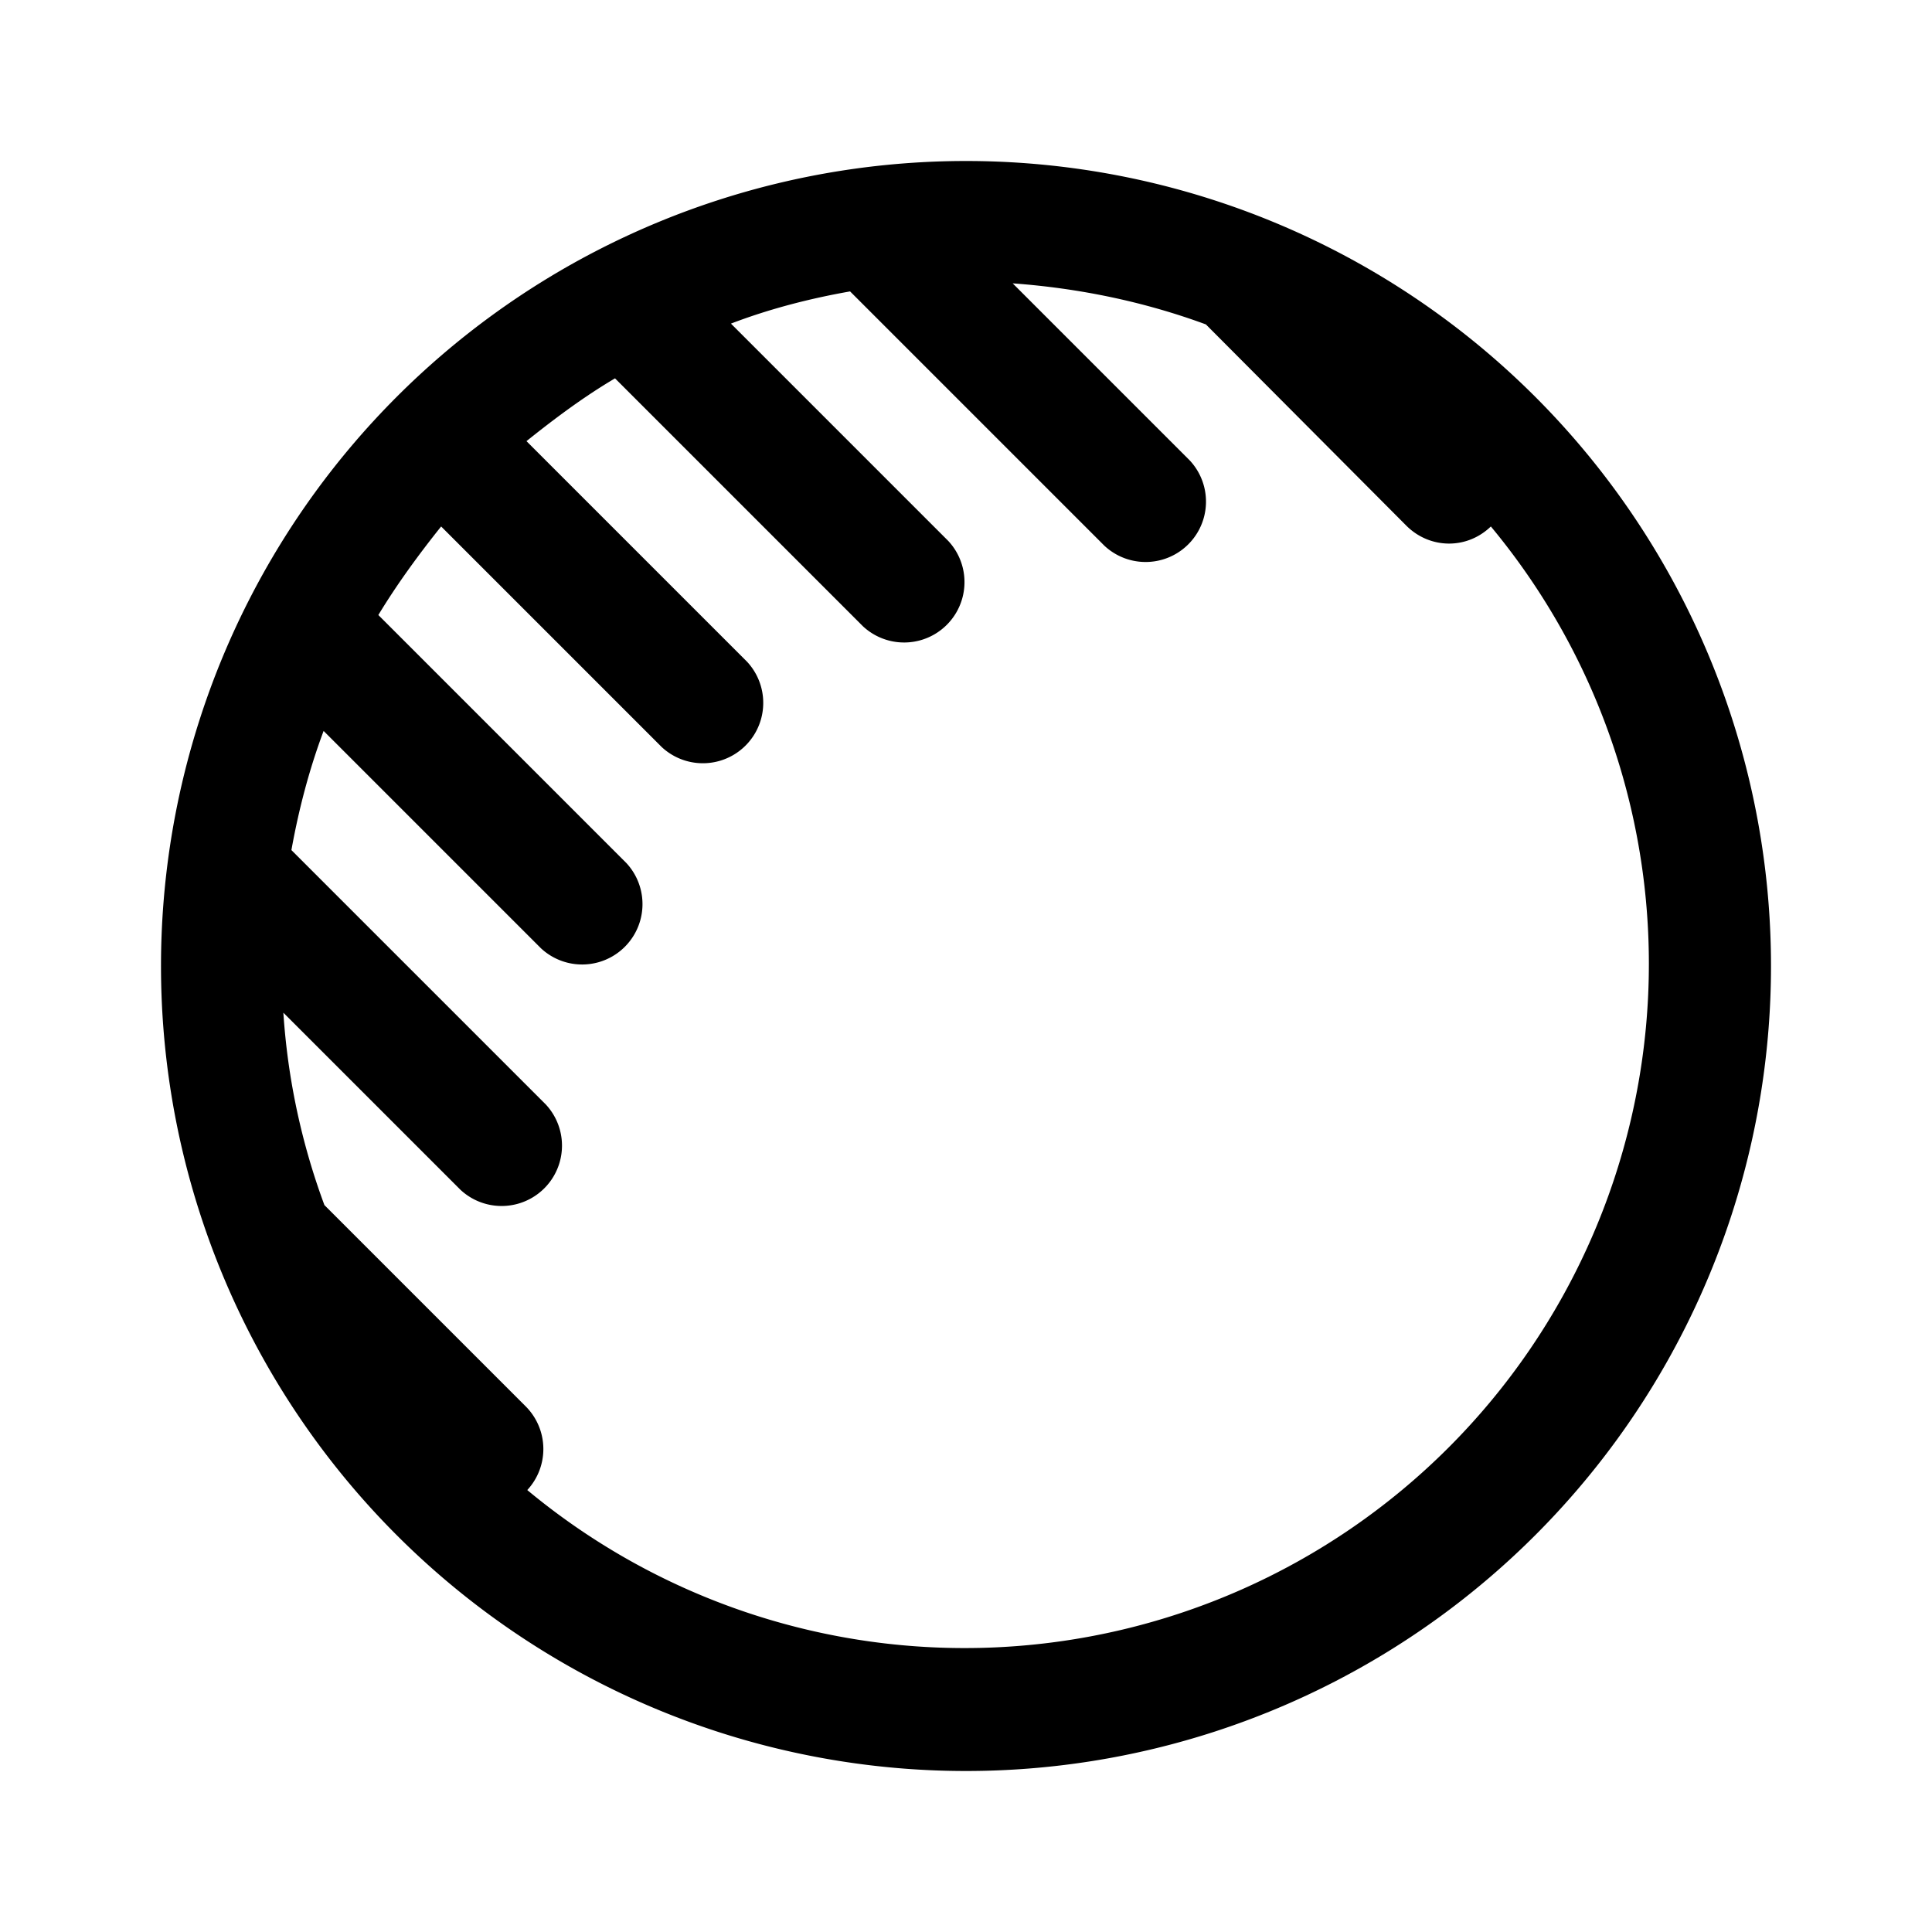
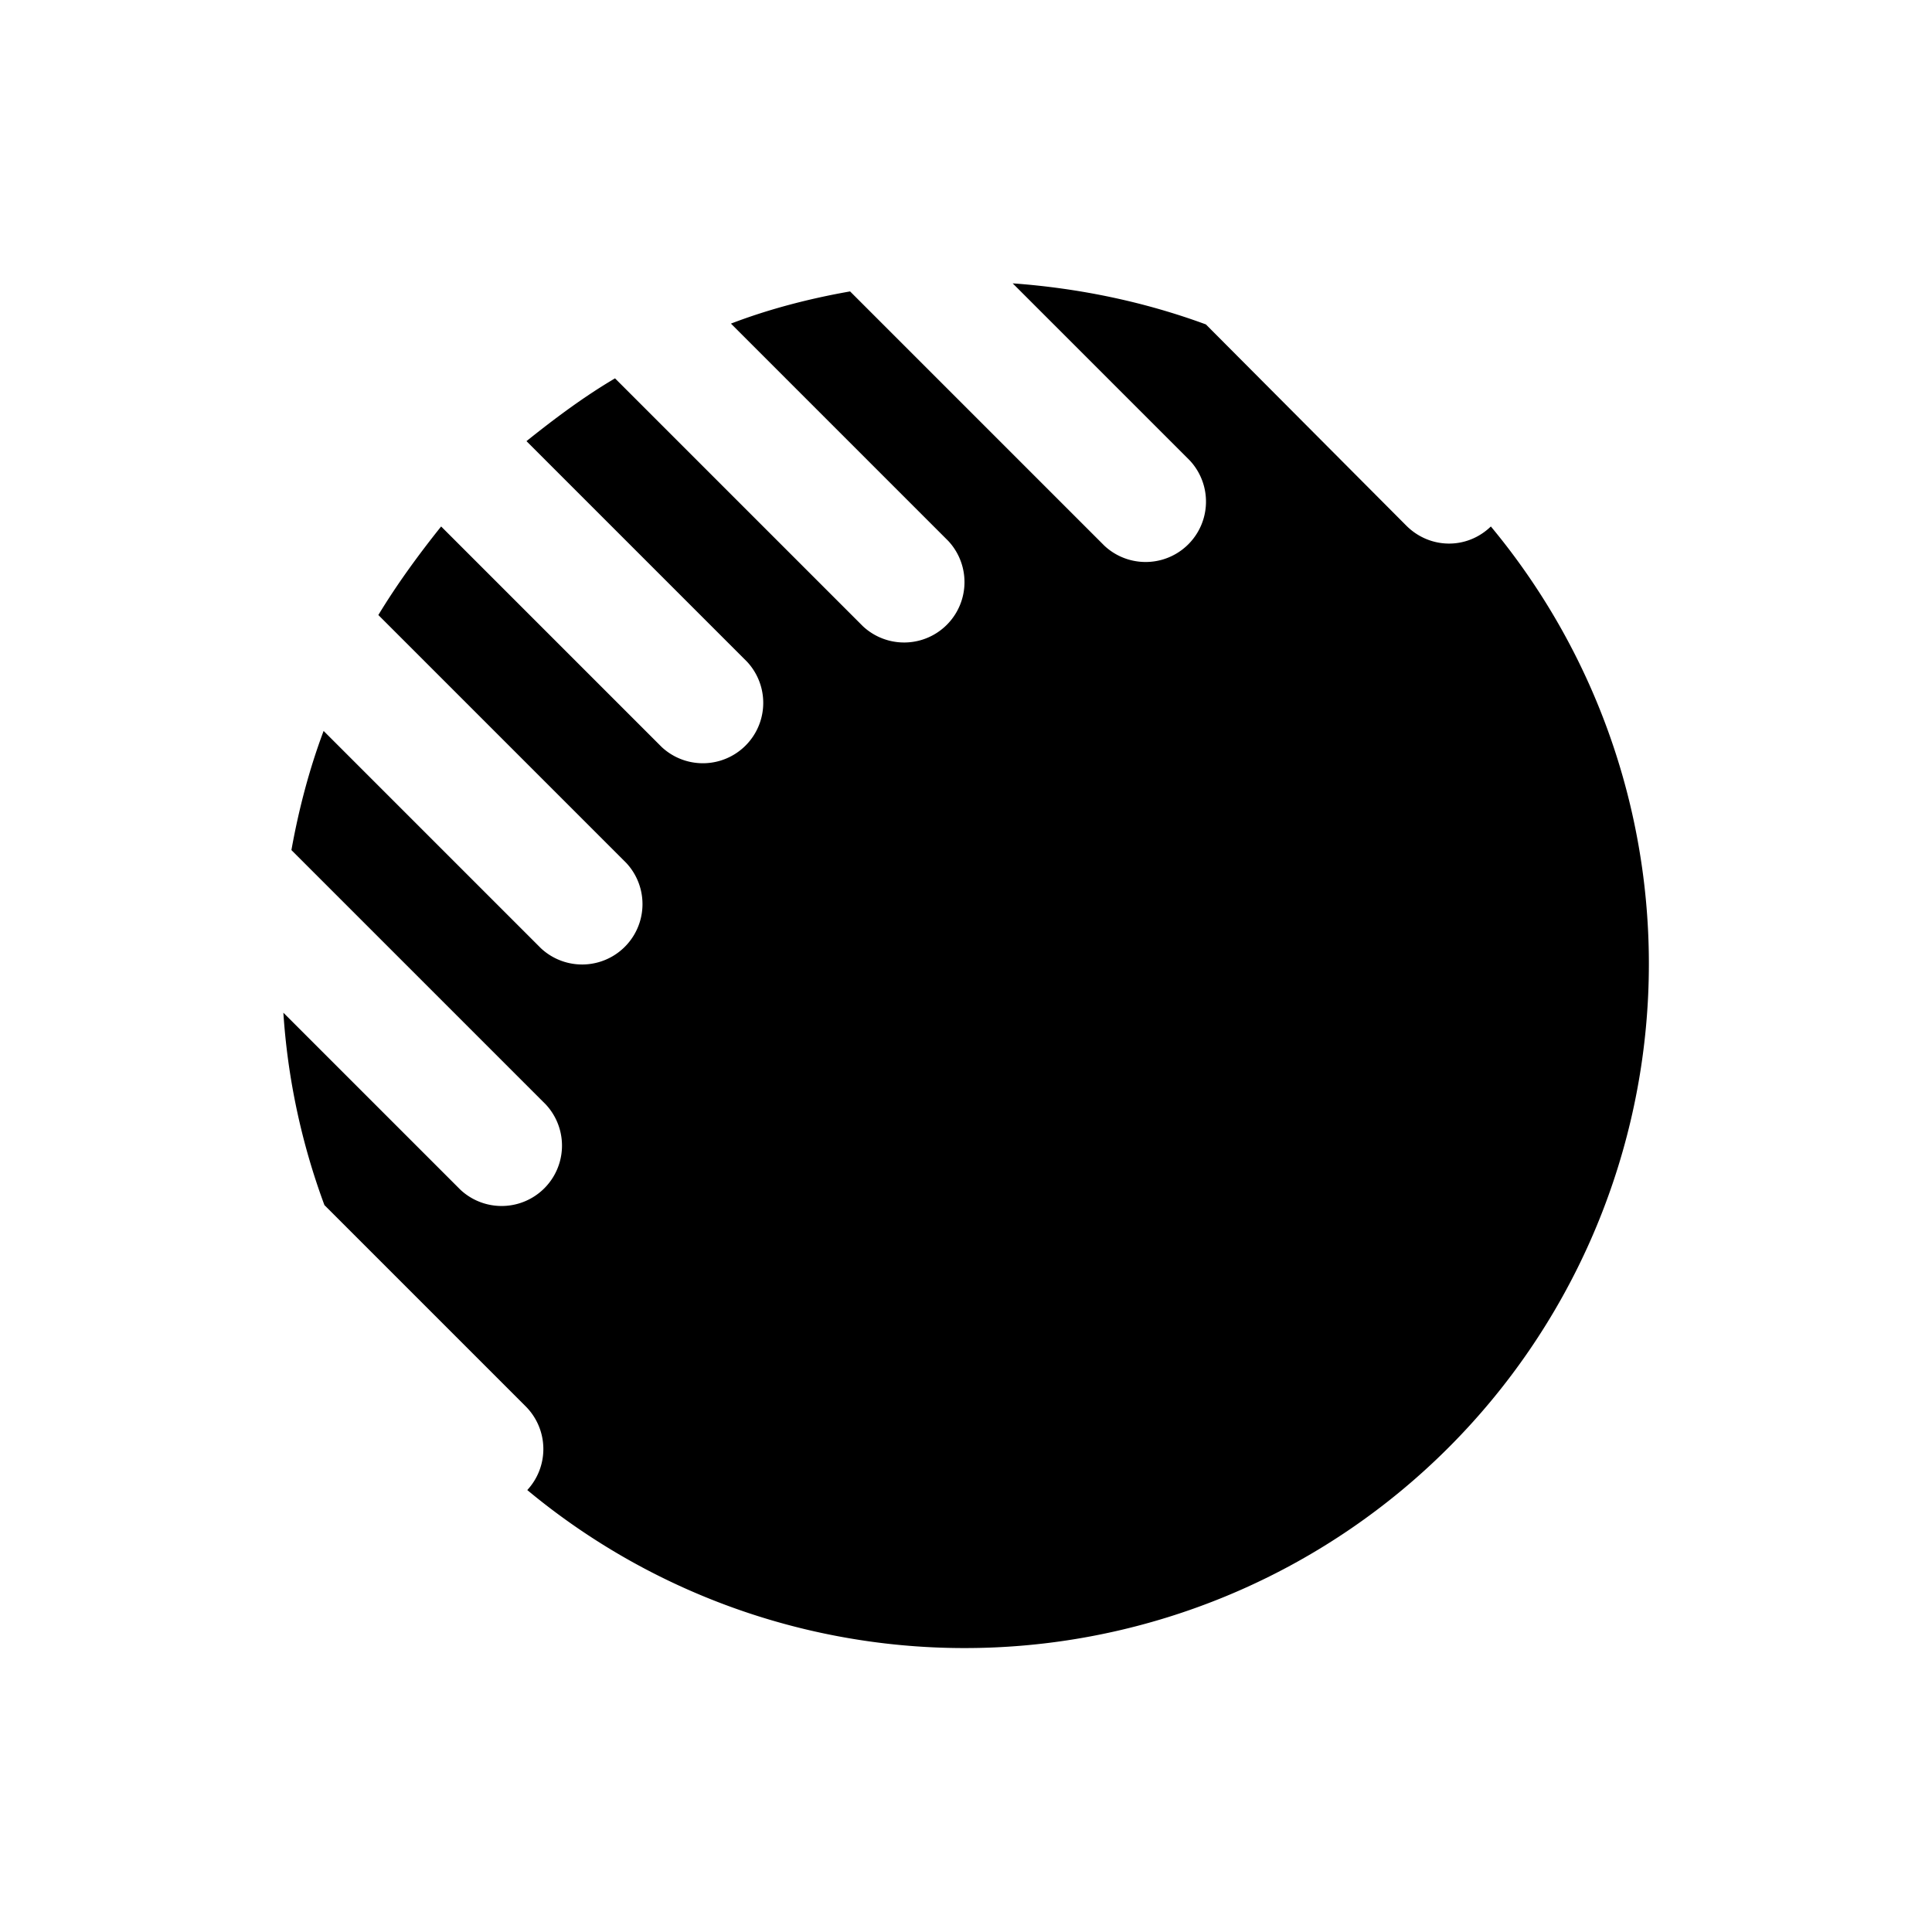
<svg xmlns="http://www.w3.org/2000/svg" width="24" height="24" viewBox="0 0 24 24">
-   <path d="m10.56 3.62 3.16 3.16a.75.75 0 0 0 1.06-1.06l-2.2-2.2c.83.06 1.64.23 2.4.51l2.49 2.5c.29.29.75.3 1.05.01A8.5 8.5 0 0 1 6.55 18.51a.75.75 0 0 0-.02-1.04l-2.5-2.5a8.46 8.46 0 0 1-.51-2.39l2.2 2.2a.75.75 0 0 0 1.06-1.06l-3.16-3.16c.09-.5.22-1 .4-1.48l2.7 2.7a.75.75 0 0 0 1.06-1.06L4.7 7.64c.23-.38.5-.75.78-1.1l2.74 2.74a.75.75 0 0 0 1.06-1.06L6.54 5.48c.35-.28.71-.55 1.1-.78l3.08 3.08a.75.75 0 0 0 1.06-1.06l-2.7-2.7c.47-.18.97-.31 1.48-.4ZM12 2a10 10 0 1 0 0 20 10 10 0 0 0 0-20Z" />
+   <path d="m10.56 3.62 3.16 3.16a.75.75 0 0 0 1.06-1.06l-2.2-2.2c.83.06 1.64.23 2.4.51l2.49 2.5c.29.29.75.3 1.05.01A8.5 8.5 0 0 1 6.55 18.51a.75.75 0 0 0-.02-1.04l-2.5-2.5a8.46 8.46 0 0 1-.51-2.39l2.2 2.2a.75.75 0 0 0 1.06-1.06l-3.16-3.16c.09-.5.22-1 .4-1.48l2.7 2.7a.75.75 0 0 0 1.06-1.06L4.7 7.64c.23-.38.5-.75.78-1.1l2.74 2.74a.75.75 0 0 0 1.06-1.06L6.54 5.48c.35-.28.71-.55 1.1-.78l3.08 3.08a.75.75 0 0 0 1.06-1.06l-2.7-2.7c.47-.18.97-.31 1.48-.4ZM12 2Z" />
</svg>